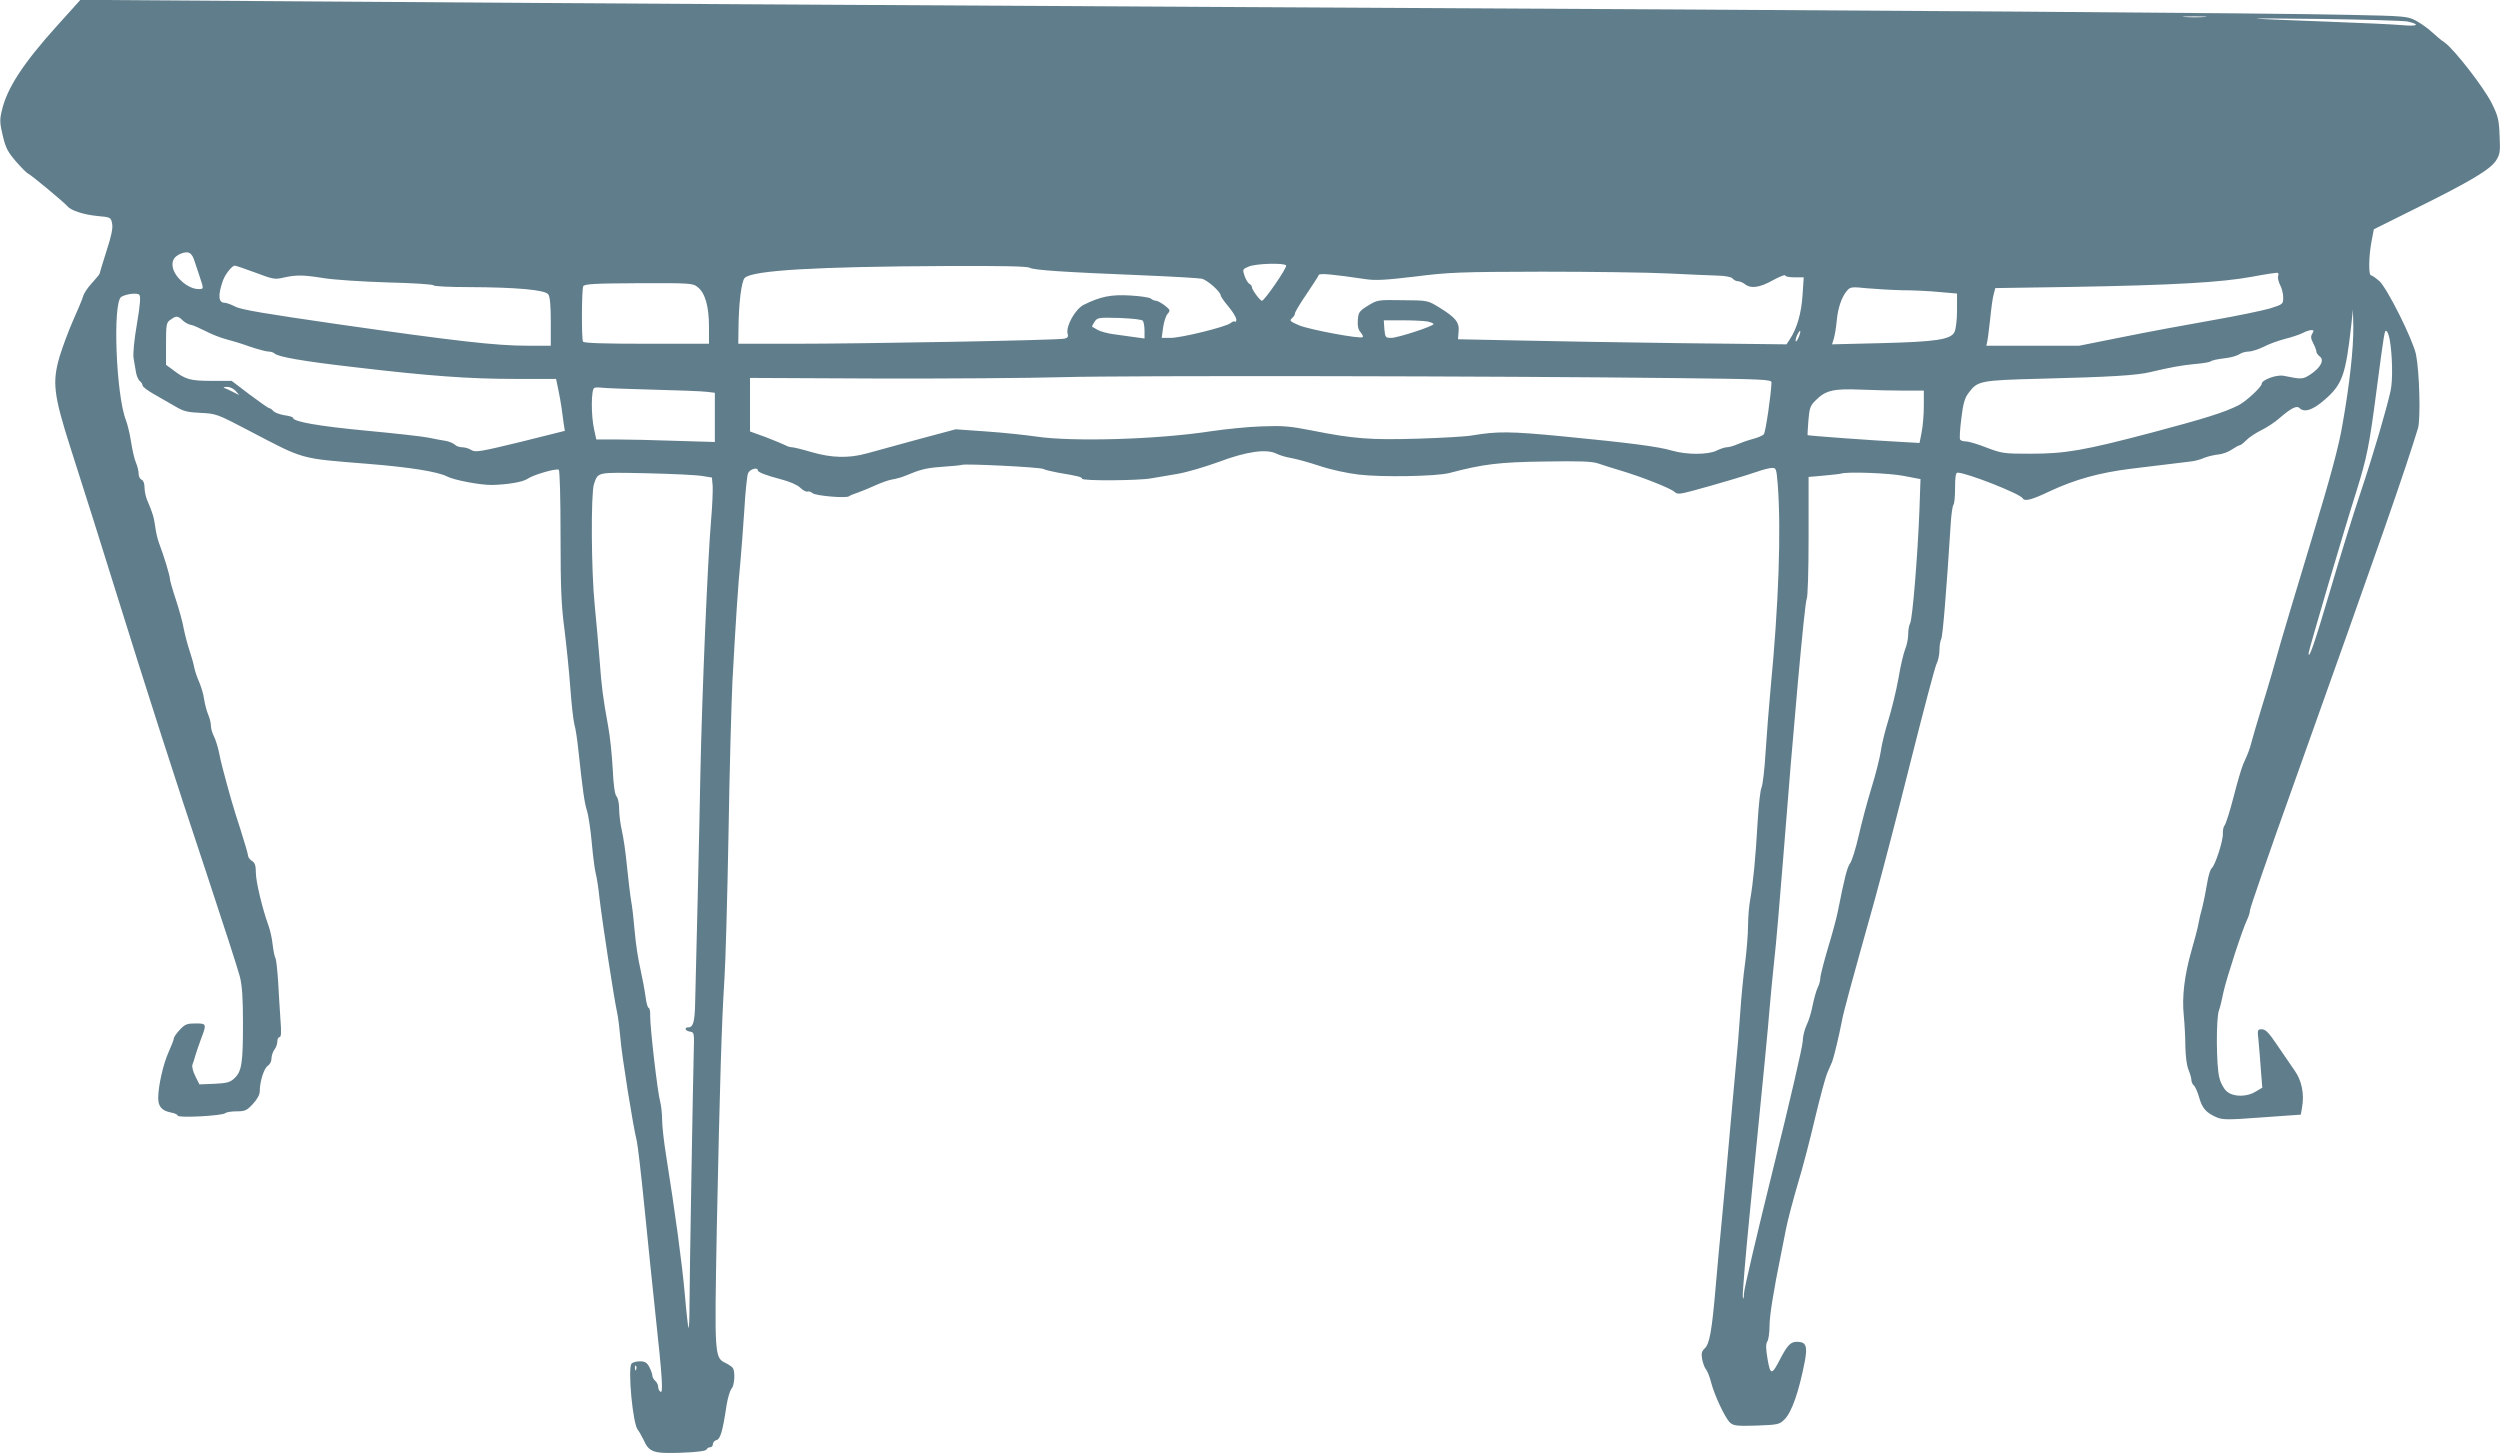
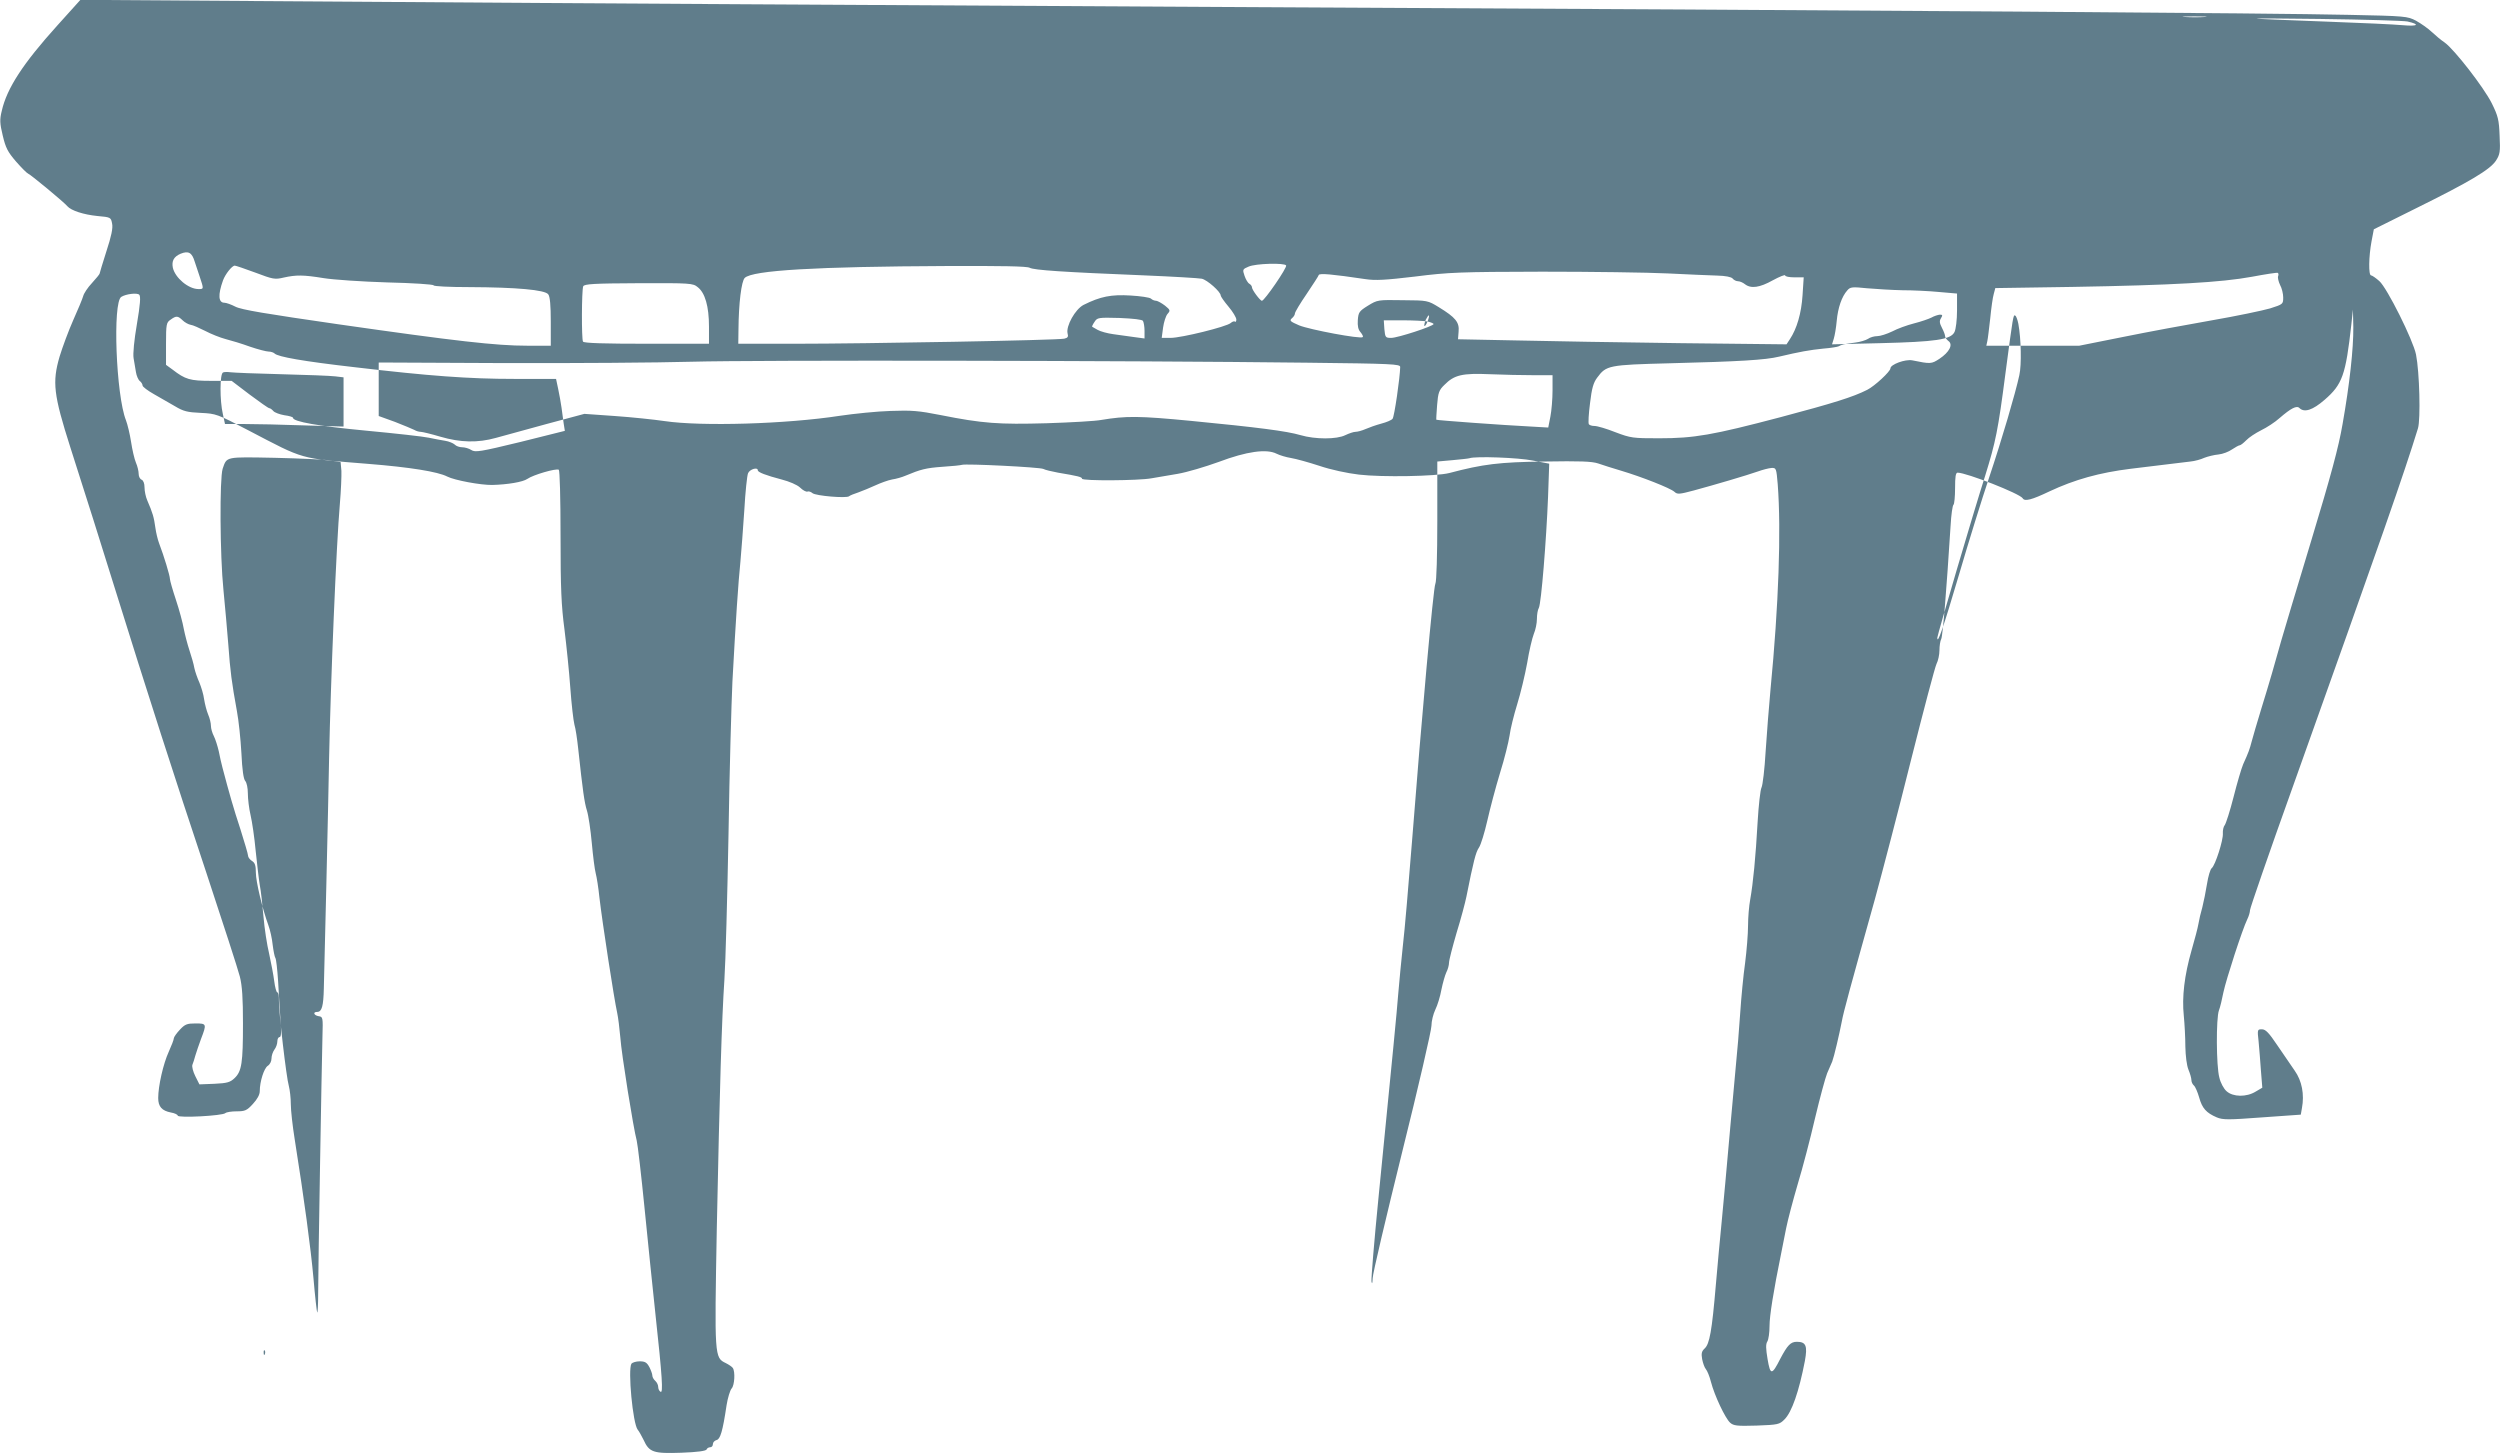
<svg xmlns="http://www.w3.org/2000/svg" version="1.0" width="1280pt" height="744pt" viewBox="0 0 1280 744" preserveAspectRatio="xMidYMid meet">
  <g transform="translate(0,744) scale(0.1,-0.1)" fill="#607d8b" stroke="none">
-     <path d="M293 7309 c-175 -194 -258 -321 -284 -437 -11 -44 -10 -64 5 -126 15 -63 25 -83 68 -133 28 -32 56 -60 62 -62 12 -4 185 -147 201 -167 19 -22 83 -43 154 -50 68 -6 69 -7 75 -39 5 -22 -4 -65 -29 -141 -19 -60 -35 -112 -35 -115 0 -3 -18 -25 -39 -48 -22 -23 -42 -54 -45 -67 -4 -14 -27 -70 -51 -123 -24 -54 -55 -138 -70 -187 -38 -131 -31 -194 55 -464 78 -243 159 -500 232 -735 163 -523 301 -953 464 -1442 85 -257 163 -497 172 -533 12 -47 16 -112 16 -240 0 -201 -6 -245 -43 -280 -22 -21 -37 -26 -103 -29 l-77 -3 -21 42 c-12 24 -18 49 -15 58 4 10 11 31 15 47 5 17 18 55 29 85 30 78 29 80 -28 80 -43 0 -54 -4 -80 -32 -17 -18 -31 -38 -31 -44 0 -7 -12 -38 -26 -69 -28 -61 -54 -175 -54 -237 0 -44 19 -65 65 -74 19 -3 35 -11 35 -16 0 -13 231 -1 244 13 6 5 32 9 58 9 42 0 52 4 83 38 22 24 35 47 35 65 0 50 22 118 41 130 11 7 19 23 19 37 0 15 7 35 15 46 8 10 15 29 15 42 0 12 5 22 11 22 9 0 10 25 5 88 -3 48 -9 137 -12 197 -4 61 -10 115 -14 120 -4 6 -10 36 -14 68 -3 31 -13 76 -22 100 -30 82 -64 223 -64 269 0 37 -5 51 -20 60 -11 7 -20 19 -20 27 0 8 -18 68 -39 135 -35 106 -57 183 -92 316 -5 19 -14 57 -19 84 -6 26 -17 61 -25 77 -8 15 -15 39 -15 52 0 14 -6 40 -14 58 -8 19 -17 54 -21 79 -3 25 -15 63 -24 85 -10 22 -22 56 -26 75 -3 19 -15 60 -25 90 -10 30 -23 80 -29 110 -5 30 -23 97 -40 148 -17 51 -31 100 -31 108 0 16 -30 116 -56 184 -7 19 -15 53 -18 75 -8 58 -14 78 -42 143 -8 18 -14 48 -14 66 0 21 -6 36 -15 40 -8 3 -15 16 -15 29 0 14 -6 40 -14 58 -8 19 -19 67 -25 107 -6 39 -18 89 -26 110 -51 128 -69 605 -24 632 24 15 81 22 92 11 8 -8 5 -50 -12 -150 -14 -81 -21 -153 -17 -175 3 -20 9 -52 12 -71 3 -19 12 -40 20 -46 8 -6 14 -17 14 -23 0 -6 26 -26 58 -44 31 -18 80 -46 108 -62 43 -26 64 -31 132 -34 78 -4 83 -5 243 -89 293 -153 257 -143 614 -172 213 -17 357 -40 405 -65 37 -19 172 -44 230 -43 79 2 157 15 180 31 30 21 147 55 161 47 5 -4 9 -142 9 -338 0 -270 4 -359 20 -479 10 -81 24 -216 30 -300 6 -84 16 -169 21 -188 6 -19 14 -73 19 -120 24 -222 32 -278 45 -320 8 -25 19 -100 25 -166 6 -67 15 -137 20 -155 5 -19 14 -74 19 -124 15 -129 75 -519 91 -591 5 -23 12 -79 16 -125 6 -86 67 -466 84 -529 5 -19 23 -174 40 -345 17 -170 42 -416 56 -545 35 -322 40 -405 26 -396 -7 4 -12 15 -12 25 0 10 -7 24 -15 31 -8 7 -15 19 -15 27 0 8 -7 27 -15 43 -13 24 -22 30 -50 30 -18 0 -37 -6 -42 -12 -19 -31 7 -307 32 -338 7 -8 20 -32 30 -52 29 -64 50 -71 194 -66 81 3 126 9 129 17 2 6 10 11 18 11 8 0 14 7 14 16 0 9 8 18 19 21 19 5 31 44 51 178 6 38 18 77 26 86 15 16 19 86 6 105 -4 6 -20 17 -36 25 -58 28 -58 31 -46 689 15 724 25 1064 39 1275 6 88 15 423 21 745 5 322 15 673 20 780 17 315 30 508 41 615 5 55 14 174 20 265 5 91 14 175 19 187 9 21 50 33 50 15 0 -10 42 -26 122 -47 39 -10 79 -27 94 -41 14 -14 31 -23 38 -21 6 3 18 -1 26 -8 17 -14 173 -27 187 -16 4 4 26 13 48 20 22 8 61 24 87 36 26 12 64 26 85 30 21 3 52 12 68 19 79 33 106 40 190 46 50 3 95 8 100 10 19 7 400 -12 417 -21 9 -5 43 -13 75 -19 101 -17 123 -22 123 -31 0 -12 291 -10 355 2 28 5 88 15 135 23 47 8 141 36 210 61 143 54 245 68 296 42 16 -8 49 -18 74 -22 25 -4 90 -22 145 -40 59 -20 143 -38 203 -45 118 -14 396 -9 462 8 174 46 256 56 488 59 181 3 242 1 275 -10 23 -8 76 -25 117 -37 104 -31 252 -89 273 -108 15 -14 25 -13 100 7 107 29 270 77 327 97 25 9 56 17 70 18 24 1 25 -1 32 -84 18 -238 5 -615 -37 -1050 -8 -85 -19 -228 -25 -318 -5 -89 -15 -172 -21 -184 -6 -11 -15 -91 -20 -177 -10 -179 -23 -313 -38 -397 -6 -32 -11 -92 -11 -133 0 -42 -7 -128 -15 -191 -9 -63 -20 -178 -25 -255 -5 -77 -16 -212 -25 -300 -8 -88 -19 -212 -25 -275 -23 -256 -31 -352 -45 -495 -8 -82 -22 -229 -30 -325 -20 -235 -32 -301 -57 -324 -16 -15 -18 -26 -13 -55 4 -20 12 -43 19 -51 7 -8 19 -37 26 -65 18 -70 73 -186 98 -209 18 -16 35 -18 136 -15 110 4 117 6 142 31 38 37 75 144 105 300 14 77 6 98 -41 98 -32 0 -48 -17 -85 -87 -43 -85 -51 -85 -65 -2 -9 54 -10 77 -1 91 6 10 11 45 11 79 0 52 20 178 60 374 6 28 17 84 25 126 8 41 35 143 59 225 25 82 65 235 89 339 25 105 53 208 62 230 10 22 21 49 26 60 9 23 36 138 49 205 8 46 43 174 170 628 38 139 122 460 185 713 64 254 122 474 130 490 8 15 15 47 15 69 0 23 4 49 9 58 8 15 27 249 48 580 3 56 10 105 15 108 4 3 8 41 8 85 0 58 3 79 13 79 45 0 318 -107 333 -131 10 -18 47 -8 137 35 130 61 256 96 417 116 185 23 268 32 305 37 22 2 54 11 71 19 18 7 50 15 72 17 22 2 53 14 70 26 17 11 34 21 39 21 5 0 20 12 34 26 13 14 48 37 76 51 29 14 72 42 95 63 58 50 87 65 101 51 25 -25 68 -11 129 42 91 79 108 126 137 387 l8 75 2 -90 c1 -110 -19 -292 -55 -496 -20 -117 -59 -262 -161 -599 -74 -245 -143 -474 -153 -510 -33 -118 -60 -213 -101 -345 -22 -71 -44 -148 -50 -170 -11 -42 -16 -56 -44 -118 -9 -21 -31 -96 -49 -167 -18 -71 -39 -136 -45 -144 -7 -8 -11 -28 -10 -43 3 -33 -39 -164 -57 -178 -7 -5 -18 -41 -24 -80 -6 -38 -17 -92 -24 -120 -8 -27 -17 -66 -20 -85 -3 -19 -19 -80 -35 -135 -37 -129 -50 -240 -40 -335 4 -41 8 -112 8 -158 1 -49 7 -97 16 -119 8 -19 15 -43 15 -53 0 -10 6 -22 13 -28 7 -6 19 -34 27 -62 15 -54 36 -78 90 -101 31 -13 59 -13 232 0 l198 14 6 34 c13 69 0 139 -37 191 -19 27 -59 86 -89 130 -43 64 -60 82 -79 82 -23 0 -24 -1 -17 -62 3 -35 9 -102 12 -150 l7 -87 -34 -20 c-47 -29 -116 -28 -149 2 -14 12 -31 43 -37 70 -16 58 -17 305 -2 344 6 15 16 57 23 93 14 66 97 322 122 373 8 16 14 37 14 47 0 10 99 297 221 637 456 1278 568 1599 639 1830 14 47 8 287 -10 378 -15 74 -148 341 -188 376 -18 16 -37 29 -42 29 -14 0 -12 98 2 173 l12 63 215 107 c279 138 379 198 410 244 21 33 23 45 19 128 -3 82 -8 101 -40 166 -41 82 -192 276 -241 311 -18 12 -48 37 -67 55 -19 18 -55 43 -80 57 -44 23 -54 24 -345 30 -401 9 -2211 22 -5740 40 -1606 9 -3536 20 -4290 26 -753 5 -1418 10 -1477 10 l-107 0 -118 -131z m10995 44 c-26 -2 -71 -2 -100 0 -29 2 -8 3 47 3 55 0 79 -1 53 -3z m1038 -23 c67 -15 54 -26 -24 -19 -42 4 -214 12 -382 18 -478 18 -481 19 -43 14 227 -3 429 -9 449 -13z m-11329 -1230 c8 -25 19 -58 25 -75 22 -66 22 -65 -6 -65 -51 0 -119 57 -131 109 -7 35 5 57 40 72 40 16 58 6 72 -41z m5588 -19 c6 -11 -111 -181 -124 -181 -9 0 -51 56 -51 69 0 6 -6 14 -13 18 -8 4 -19 23 -25 41 -11 32 -10 34 21 47 36 16 183 20 192 6z m-5277 -37 c90 -34 99 -36 145 -25 64 14 99 14 204 -3 49 -8 195 -18 326 -22 130 -3 237 -10 237 -15 0 -5 82 -9 183 -9 241 -1 388 -14 404 -37 9 -11 13 -57 13 -140 l0 -123 -122 0 c-156 0 -362 23 -968 110 -366 53 -495 74 -525 90 -21 11 -47 20 -56 20 -31 0 -34 40 -7 115 12 32 46 75 60 75 5 0 52 -16 106 -36z m3964 25 c22 -12 168 -22 588 -39 146 -6 278 -14 293 -17 28 -6 97 -67 97 -86 0 -5 18 -31 40 -57 22 -26 40 -56 40 -66 0 -9 -3 -14 -7 -11 -3 4 -13 1 -22 -7 -22 -19 -252 -76 -308 -76 l-45 0 7 53 c4 28 14 60 23 70 15 17 14 20 -13 42 -17 13 -37 24 -45 25 -9 0 -21 5 -27 11 -6 6 -53 13 -105 16 -99 6 -154 -5 -240 -48 -43 -22 -91 -109 -82 -146 5 -17 1 -23 -17 -27 -33 -8 -1023 -26 -1376 -26 l-293 0 1 73 c1 134 15 247 32 264 39 39 364 58 1035 61 279 1 410 -1 424 -9z m3268 -29 c102 -5 215 -10 252 -11 43 -1 72 -7 79 -15 6 -8 19 -14 28 -14 9 0 25 -7 35 -15 31 -24 75 -18 143 20 35 19 63 30 63 25 0 -6 21 -10 48 -10 l47 0 -6 -92 c-6 -92 -29 -171 -65 -225 l-17 -26 -544 6 c-299 4 -678 10 -841 14 l-297 6 3 39 c5 48 -16 73 -101 125 -57 35 -58 35 -185 36 -127 2 -129 2 -178 -28 -45 -28 -49 -34 -52 -74 -2 -30 2 -49 14 -62 9 -11 15 -22 11 -25 -10 -11 -271 38 -325 60 -46 20 -51 24 -38 36 9 7 16 18 16 25 0 7 27 52 60 100 32 48 61 92 62 97 4 10 69 4 238 -21 52 -8 103 -5 255 13 173 22 231 24 650 25 253 0 543 -4 645 -9z m3124 -14 c-3 -8 2 -28 10 -45 9 -16 16 -45 16 -64 0 -34 -1 -35 -67 -56 -38 -11 -171 -39 -298 -61 -126 -22 -331 -60 -454 -85 l-225 -45 -238 0 -238 0 5 23 c3 12 9 65 15 117 5 52 13 109 18 125 l8 30 395 6 c515 9 762 23 919 52 69 13 128 22 132 20 4 -2 5 -10 2 -17z m-8092 -56 c38 -29 58 -99 58 -202 l0 -88 -319 0 c-214 0 -322 3 -326 11 -8 12 -7 263 1 283 5 12 54 15 283 16 265 1 279 0 303 -20z m6168 -16 c52 0 137 -4 188 -9 l92 -8 0 -86 c0 -49 -6 -97 -13 -111 -19 -39 -97 -50 -379 -57 l-248 -6 9 29 c5 16 12 57 15 91 6 67 26 125 54 156 15 18 25 19 102 11 47 -4 128 -9 180 -10z m-8805 -154 c11 -11 30 -21 41 -23 11 -1 44 -16 74 -31 30 -16 78 -35 105 -42 28 -7 84 -24 125 -39 41 -14 84 -25 95 -25 12 0 26 -5 31 -10 17 -17 147 -40 409 -70 382 -45 586 -60 819 -60 l213 0 11 -52 c6 -29 14 -72 17 -95 3 -24 8 -60 11 -81 l6 -38 -228 -57 c-206 -50 -231 -54 -251 -41 -12 8 -33 14 -47 14 -13 0 -31 6 -38 14 -8 7 -29 16 -48 19 -19 3 -57 10 -85 16 -27 6 -171 22 -320 36 -244 23 -375 46 -375 66 0 4 -20 10 -44 13 -24 4 -50 14 -56 21 -7 8 -16 15 -21 15 -5 0 -50 32 -101 70 l-92 70 -104 0 c-109 0 -133 7 -199 58 l-33 24 0 108 c0 100 2 109 23 123 29 21 37 21 62 -3z m4917 -3 c4 -7 8 -30 8 -51 l0 -39 -52 7 c-29 4 -78 11 -108 15 -30 4 -66 14 -80 22 -14 8 -26 15 -28 16 -2 1 3 12 12 25 14 22 19 23 128 20 71 -3 116 -8 120 -15z m1457 -3 c17 -4 31 -10 31 -13 0 -11 -184 -71 -217 -71 -29 0 -31 2 -35 45 l-3 45 96 0 c53 0 111 -3 128 -6z m1901 -79 c-6 -15 -13 -25 -16 -23 -2 3 1 17 7 32 7 14 14 24 16 22 2 -2 -1 -16 -7 -31z m2629 17 c-9 -14 -8 -25 5 -50 9 -17 16 -36 16 -43 0 -6 8 -17 17 -24 25 -18 5 -57 -46 -91 -41 -27 -46 -27 -139 -8 -36 7 -112 -21 -112 -41 0 -16 -81 -91 -119 -110 -73 -37 -173 -68 -444 -140 -349 -92 -442 -108 -622 -108 -133 0 -144 1 -223 31 -45 18 -93 32 -107 32 -13 0 -26 4 -29 9 -4 5 -1 54 6 108 9 76 17 105 37 131 46 62 57 65 371 73 358 9 490 17 560 34 106 25 156 34 225 41 39 3 75 9 80 12 13 8 29 12 85 19 25 3 54 12 65 19 11 8 32 14 48 14 15 0 49 11 76 24 26 14 76 32 111 41 36 9 76 23 90 30 14 8 33 14 43 15 14 0 15 -3 6 -18z m396 -29 c14 -77 17 -209 5 -263 -20 -92 -88 -325 -155 -525 -35 -104 -105 -329 -155 -500 -80 -271 -110 -357 -110 -319 0 13 183 635 245 829 54 174 66 232 104 525 39 295 40 302 50 295 5 -2 12 -22 16 -42z m-3642 -199 c438 -5 477 -7 477 -22 -1 -54 -30 -255 -39 -265 -5 -7 -31 -18 -58 -25 -26 -7 -63 -20 -81 -28 -18 -8 -41 -14 -51 -14 -10 0 -33 -8 -52 -17 -44 -22 -154 -22 -229 0 -71 21 -220 40 -560 73 -270 26 -333 26 -460 5 -30 -6 -156 -13 -280 -17 -246 -7 -328 -1 -544 42 -111 22 -148 25 -255 21 -69 -2 -187 -14 -261 -25 -273 -42 -707 -55 -896 -27 -54 8 -169 20 -255 26 l-156 11 -194 -52 c-107 -29 -223 -61 -259 -71 -93 -26 -181 -24 -284 6 -47 14 -93 25 -101 25 -9 0 -23 4 -33 10 -9 5 -54 23 -99 41 l-83 30 0 137 0 137 642 -3 c354 -1 787 2 963 7 319 9 2241 6 3148 -5z m-7387 -65 l19 -22 -30 15 c-16 9 -37 18 -45 21 -9 3 -5 6 11 6 15 1 34 -8 45 -20z m2135 6 c129 -3 253 -8 277 -11 l42 -5 0 -126 0 -126 -202 6 c-112 4 -248 7 -304 7 l-101 0 -11 51 c-16 69 -16 206 1 213 6 3 24 3 38 1 15 -2 132 -7 260 -10z m6412 -5 l97 0 0 -78 c0 -43 -5 -104 -11 -134 l-11 -56 -87 5 c-141 7 -483 32 -486 35 -1 2 1 36 4 75 5 64 10 77 37 103 51 52 92 61 234 55 69 -3 169 -5 223 -5z m-6158 -437 l50 -8 4 -45 c1 -25 -2 -101 -8 -170 -18 -206 -47 -905 -55 -1300 -2 -107 -8 -397 -14 -645 -6 -247 -12 -488 -13 -535 -2 -90 -10 -120 -34 -120 -24 0 -17 -18 8 -22 21 -3 22 -6 19 -103 -4 -146 -22 -1192 -22 -1314 0 -57 -2 -102 -5 -100 -2 3 -11 81 -19 175 -14 156 -48 409 -96 711 -11 68 -20 149 -20 180 0 32 -5 74 -10 93 -13 44 -52 381 -51 438 1 23 -3 42 -8 42 -5 0 -12 26 -16 58 -4 31 -16 94 -26 140 -11 45 -24 130 -29 190 -5 59 -13 132 -19 162 -5 30 -14 109 -21 175 -6 66 -18 148 -26 182 -8 34 -14 84 -14 112 0 28 -6 55 -13 63 -9 9 -16 56 -20 143 -4 72 -14 168 -23 215 -27 149 -34 202 -44 340 -6 74 -17 201 -25 281 -18 175 -20 571 -4 620 22 63 11 61 268 56 130 -3 259 -9 286 -14z m6154 0 l84 -16 -6 -171 c-9 -225 -35 -544 -47 -567 -6 -10 -10 -35 -10 -57 0 -22 -7 -56 -16 -77 -8 -20 -24 -87 -34 -149 -11 -61 -34 -156 -51 -211 -17 -55 -35 -127 -39 -160 -5 -33 -26 -119 -49 -192 -22 -72 -51 -182 -65 -244 -14 -61 -33 -124 -43 -138 -16 -23 -28 -70 -64 -251 -6 -30 -28 -113 -50 -184 -21 -72 -39 -141 -39 -154 0 -12 -6 -35 -14 -50 -7 -15 -18 -54 -25 -88 -6 -34 -20 -80 -31 -102 -11 -23 -20 -60 -20 -83 0 -23 -67 -314 -150 -647 -82 -332 -151 -623 -151 -646 -1 -26 -3 -32 -6 -16 -2 15 14 208 36 430 78 787 92 931 101 1043 5 61 16 173 24 249 9 75 29 311 46 525 50 645 110 1307 120 1325 6 10 10 147 10 322 l0 304 78 7 c42 4 82 8 87 10 31 11 250 3 324 -12z m-6492 -4575 c-3 -8 -6 -5 -6 6 -1 11 2 17 5 13 3 -3 4 -12 1 -19z" />
+     <path d="M293 7309 c-175 -194 -258 -321 -284 -437 -11 -44 -10 -64 5 -126 15 -63 25 -83 68 -133 28 -32 56 -60 62 -62 12 -4 185 -147 201 -167 19 -22 83 -43 154 -50 68 -6 69 -7 75 -39 5 -22 -4 -65 -29 -141 -19 -60 -35 -112 -35 -115 0 -3 -18 -25 -39 -48 -22 -23 -42 -54 -45 -67 -4 -14 -27 -70 -51 -123 -24 -54 -55 -138 -70 -187 -38 -131 -31 -194 55 -464 78 -243 159 -500 232 -735 163 -523 301 -953 464 -1442 85 -257 163 -497 172 -533 12 -47 16 -112 16 -240 0 -201 -6 -245 -43 -280 -22 -21 -37 -26 -103 -29 l-77 -3 -21 42 c-12 24 -18 49 -15 58 4 10 11 31 15 47 5 17 18 55 29 85 30 78 29 80 -28 80 -43 0 -54 -4 -80 -32 -17 -18 -31 -38 -31 -44 0 -7 -12 -38 -26 -69 -28 -61 -54 -175 -54 -237 0 -44 19 -65 65 -74 19 -3 35 -11 35 -16 0 -13 231 -1 244 13 6 5 32 9 58 9 42 0 52 4 83 38 22 24 35 47 35 65 0 50 22 118 41 130 11 7 19 23 19 37 0 15 7 35 15 46 8 10 15 29 15 42 0 12 5 22 11 22 9 0 10 25 5 88 -3 48 -9 137 -12 197 -4 61 -10 115 -14 120 -4 6 -10 36 -14 68 -3 31 -13 76 -22 100 -30 82 -64 223 -64 269 0 37 -5 51 -20 60 -11 7 -20 19 -20 27 0 8 -18 68 -39 135 -35 106 -57 183 -92 316 -5 19 -14 57 -19 84 -6 26 -17 61 -25 77 -8 15 -15 39 -15 52 0 14 -6 40 -14 58 -8 19 -17 54 -21 79 -3 25 -15 63 -24 85 -10 22 -22 56 -26 75 -3 19 -15 60 -25 90 -10 30 -23 80 -29 110 -5 30 -23 97 -40 148 -17 51 -31 100 -31 108 0 16 -30 116 -56 184 -7 19 -15 53 -18 75 -8 58 -14 78 -42 143 -8 18 -14 48 -14 66 0 21 -6 36 -15 40 -8 3 -15 16 -15 29 0 14 -6 40 -14 58 -8 19 -19 67 -25 107 -6 39 -18 89 -26 110 -51 128 -69 605 -24 632 24 15 81 22 92 11 8 -8 5 -50 -12 -150 -14 -81 -21 -153 -17 -175 3 -20 9 -52 12 -71 3 -19 12 -40 20 -46 8 -6 14 -17 14 -23 0 -6 26 -26 58 -44 31 -18 80 -46 108 -62 43 -26 64 -31 132 -34 78 -4 83 -5 243 -89 293 -153 257 -143 614 -172 213 -17 357 -40 405 -65 37 -19 172 -44 230 -43 79 2 157 15 180 31 30 21 147 55 161 47 5 -4 9 -142 9 -338 0 -270 4 -359 20 -479 10 -81 24 -216 30 -300 6 -84 16 -169 21 -188 6 -19 14 -73 19 -120 24 -222 32 -278 45 -320 8 -25 19 -100 25 -166 6 -67 15 -137 20 -155 5 -19 14 -74 19 -124 15 -129 75 -519 91 -591 5 -23 12 -79 16 -125 6 -86 67 -466 84 -529 5 -19 23 -174 40 -345 17 -170 42 -416 56 -545 35 -322 40 -405 26 -396 -7 4 -12 15 -12 25 0 10 -7 24 -15 31 -8 7 -15 19 -15 27 0 8 -7 27 -15 43 -13 24 -22 30 -50 30 -18 0 -37 -6 -42 -12 -19 -31 7 -307 32 -338 7 -8 20 -32 30 -52 29 -64 50 -71 194 -66 81 3 126 9 129 17 2 6 10 11 18 11 8 0 14 7 14 16 0 9 8 18 19 21 19 5 31 44 51 178 6 38 18 77 26 86 15 16 19 86 6 105 -4 6 -20 17 -36 25 -58 28 -58 31 -46 689 15 724 25 1064 39 1275 6 88 15 423 21 745 5 322 15 673 20 780 17 315 30 508 41 615 5 55 14 174 20 265 5 91 14 175 19 187 9 21 50 33 50 15 0 -10 42 -26 122 -47 39 -10 79 -27 94 -41 14 -14 31 -23 38 -21 6 3 18 -1 26 -8 17 -14 173 -27 187 -16 4 4 26 13 48 20 22 8 61 24 87 36 26 12 64 26 85 30 21 3 52 12 68 19 79 33 106 40 190 46 50 3 95 8 100 10 19 7 400 -12 417 -21 9 -5 43 -13 75 -19 101 -17 123 -22 123 -31 0 -12 291 -10 355 2 28 5 88 15 135 23 47 8 141 36 210 61 143 54 245 68 296 42 16 -8 49 -18 74 -22 25 -4 90 -22 145 -40 59 -20 143 -38 203 -45 118 -14 396 -9 462 8 174 46 256 56 488 59 181 3 242 1 275 -10 23 -8 76 -25 117 -37 104 -31 252 -89 273 -108 15 -14 25 -13 100 7 107 29 270 77 327 97 25 9 56 17 70 18 24 1 25 -1 32 -84 18 -238 5 -615 -37 -1050 -8 -85 -19 -228 -25 -318 -5 -89 -15 -172 -21 -184 -6 -11 -15 -91 -20 -177 -10 -179 -23 -313 -38 -397 -6 -32 -11 -92 -11 -133 0 -42 -7 -128 -15 -191 -9 -63 -20 -178 -25 -255 -5 -77 -16 -212 -25 -300 -8 -88 -19 -212 -25 -275 -23 -256 -31 -352 -45 -495 -8 -82 -22 -229 -30 -325 -20 -235 -32 -301 -57 -324 -16 -15 -18 -26 -13 -55 4 -20 12 -43 19 -51 7 -8 19 -37 26 -65 18 -70 73 -186 98 -209 18 -16 35 -18 136 -15 110 4 117 6 142 31 38 37 75 144 105 300 14 77 6 98 -41 98 -32 0 -48 -17 -85 -87 -43 -85 -51 -85 -65 -2 -9 54 -10 77 -1 91 6 10 11 45 11 79 0 52 20 178 60 374 6 28 17 84 25 126 8 41 35 143 59 225 25 82 65 235 89 339 25 105 53 208 62 230 10 22 21 49 26 60 9 23 36 138 49 205 8 46 43 174 170 628 38 139 122 460 185 713 64 254 122 474 130 490 8 15 15 47 15 69 0 23 4 49 9 58 8 15 27 249 48 580 3 56 10 105 15 108 4 3 8 41 8 85 0 58 3 79 13 79 45 0 318 -107 333 -131 10 -18 47 -8 137 35 130 61 256 96 417 116 185 23 268 32 305 37 22 2 54 11 71 19 18 7 50 15 72 17 22 2 53 14 70 26 17 11 34 21 39 21 5 0 20 12 34 26 13 14 48 37 76 51 29 14 72 42 95 63 58 50 87 65 101 51 25 -25 68 -11 129 42 91 79 108 126 137 387 l8 75 2 -90 c1 -110 -19 -292 -55 -496 -20 -117 -59 -262 -161 -599 -74 -245 -143 -474 -153 -510 -33 -118 -60 -213 -101 -345 -22 -71 -44 -148 -50 -170 -11 -42 -16 -56 -44 -118 -9 -21 -31 -96 -49 -167 -18 -71 -39 -136 -45 -144 -7 -8 -11 -28 -10 -43 3 -33 -39 -164 -57 -178 -7 -5 -18 -41 -24 -80 -6 -38 -17 -92 -24 -120 -8 -27 -17 -66 -20 -85 -3 -19 -19 -80 -35 -135 -37 -129 -50 -240 -40 -335 4 -41 8 -112 8 -158 1 -49 7 -97 16 -119 8 -19 15 -43 15 -53 0 -10 6 -22 13 -28 7 -6 19 -34 27 -62 15 -54 36 -78 90 -101 31 -13 59 -13 232 0 l198 14 6 34 c13 69 0 139 -37 191 -19 27 -59 86 -89 130 -43 64 -60 82 -79 82 -23 0 -24 -1 -17 -62 3 -35 9 -102 12 -150 l7 -87 -34 -20 c-47 -29 -116 -28 -149 2 -14 12 -31 43 -37 70 -16 58 -17 305 -2 344 6 15 16 57 23 93 14 66 97 322 122 373 8 16 14 37 14 47 0 10 99 297 221 637 456 1278 568 1599 639 1830 14 47 8 287 -10 378 -15 74 -148 341 -188 376 -18 16 -37 29 -42 29 -14 0 -12 98 2 173 l12 63 215 107 c279 138 379 198 410 244 21 33 23 45 19 128 -3 82 -8 101 -40 166 -41 82 -192 276 -241 311 -18 12 -48 37 -67 55 -19 18 -55 43 -80 57 -44 23 -54 24 -345 30 -401 9 -2211 22 -5740 40 -1606 9 -3536 20 -4290 26 -753 5 -1418 10 -1477 10 l-107 0 -118 -131z m10995 44 c-26 -2 -71 -2 -100 0 -29 2 -8 3 47 3 55 0 79 -1 53 -3z m1038 -23 c67 -15 54 -26 -24 -19 -42 4 -214 12 -382 18 -478 18 -481 19 -43 14 227 -3 429 -9 449 -13z m-11329 -1230 c8 -25 19 -58 25 -75 22 -66 22 -65 -6 -65 -51 0 -119 57 -131 109 -7 35 5 57 40 72 40 16 58 6 72 -41z m5588 -19 c6 -11 -111 -181 -124 -181 -9 0 -51 56 -51 69 0 6 -6 14 -13 18 -8 4 -19 23 -25 41 -11 32 -10 34 21 47 36 16 183 20 192 6z m-5277 -37 c90 -34 99 -36 145 -25 64 14 99 14 204 -3 49 -8 195 -18 326 -22 130 -3 237 -10 237 -15 0 -5 82 -9 183 -9 241 -1 388 -14 404 -37 9 -11 13 -57 13 -140 l0 -123 -122 0 c-156 0 -362 23 -968 110 -366 53 -495 74 -525 90 -21 11 -47 20 -56 20 -31 0 -34 40 -7 115 12 32 46 75 60 75 5 0 52 -16 106 -36z m3964 25 c22 -12 168 -22 588 -39 146 -6 278 -14 293 -17 28 -6 97 -67 97 -86 0 -5 18 -31 40 -57 22 -26 40 -56 40 -66 0 -9 -3 -14 -7 -11 -3 4 -13 1 -22 -7 -22 -19 -252 -76 -308 -76 l-45 0 7 53 c4 28 14 60 23 70 15 17 14 20 -13 42 -17 13 -37 24 -45 25 -9 0 -21 5 -27 11 -6 6 -53 13 -105 16 -99 6 -154 -5 -240 -48 -43 -22 -91 -109 -82 -146 5 -17 1 -23 -17 -27 -33 -8 -1023 -26 -1376 -26 l-293 0 1 73 c1 134 15 247 32 264 39 39 364 58 1035 61 279 1 410 -1 424 -9z m3268 -29 c102 -5 215 -10 252 -11 43 -1 72 -7 79 -15 6 -8 19 -14 28 -14 9 0 25 -7 35 -15 31 -24 75 -18 143 20 35 19 63 30 63 25 0 -6 21 -10 48 -10 l47 0 -6 -92 c-6 -92 -29 -171 -65 -225 l-17 -26 -544 6 c-299 4 -678 10 -841 14 l-297 6 3 39 c5 48 -16 73 -101 125 -57 35 -58 35 -185 36 -127 2 -129 2 -178 -28 -45 -28 -49 -34 -52 -74 -2 -30 2 -49 14 -62 9 -11 15 -22 11 -25 -10 -11 -271 38 -325 60 -46 20 -51 24 -38 36 9 7 16 18 16 25 0 7 27 52 60 100 32 48 61 92 62 97 4 10 69 4 238 -21 52 -8 103 -5 255 13 173 22 231 24 650 25 253 0 543 -4 645 -9z m3124 -14 c-3 -8 2 -28 10 -45 9 -16 16 -45 16 -64 0 -34 -1 -35 -67 -56 -38 -11 -171 -39 -298 -61 -126 -22 -331 -60 -454 -85 l-225 -45 -238 0 -238 0 5 23 c3 12 9 65 15 117 5 52 13 109 18 125 l8 30 395 6 c515 9 762 23 919 52 69 13 128 22 132 20 4 -2 5 -10 2 -17z m-8092 -56 c38 -29 58 -99 58 -202 l0 -88 -319 0 c-214 0 -322 3 -326 11 -8 12 -7 263 1 283 5 12 54 15 283 16 265 1 279 0 303 -20z m6168 -16 c52 0 137 -4 188 -9 l92 -8 0 -86 c0 -49 -6 -97 -13 -111 -19 -39 -97 -50 -379 -57 l-248 -6 9 29 c5 16 12 57 15 91 6 67 26 125 54 156 15 18 25 19 102 11 47 -4 128 -9 180 -10z m-8805 -154 c11 -11 30 -21 41 -23 11 -1 44 -16 74 -31 30 -16 78 -35 105 -42 28 -7 84 -24 125 -39 41 -14 84 -25 95 -25 12 0 26 -5 31 -10 17 -17 147 -40 409 -70 382 -45 586 -60 819 -60 l213 0 11 -52 c6 -29 14 -72 17 -95 3 -24 8 -60 11 -81 l6 -38 -228 -57 c-206 -50 -231 -54 -251 -41 -12 8 -33 14 -47 14 -13 0 -31 6 -38 14 -8 7 -29 16 -48 19 -19 3 -57 10 -85 16 -27 6 -171 22 -320 36 -244 23 -375 46 -375 66 0 4 -20 10 -44 13 -24 4 -50 14 -56 21 -7 8 -16 15 -21 15 -5 0 -50 32 -101 70 l-92 70 -104 0 c-109 0 -133 7 -199 58 l-33 24 0 108 c0 100 2 109 23 123 29 21 37 21 62 -3z m4917 -3 c4 -7 8 -30 8 -51 l0 -39 -52 7 c-29 4 -78 11 -108 15 -30 4 -66 14 -80 22 -14 8 -26 15 -28 16 -2 1 3 12 12 25 14 22 19 23 128 20 71 -3 116 -8 120 -15z m1457 -3 c17 -4 31 -10 31 -13 0 -11 -184 -71 -217 -71 -29 0 -31 2 -35 45 l-3 45 96 0 c53 0 111 -3 128 -6z c-6 -15 -13 -25 -16 -23 -2 3 1 17 7 32 7 14 14 24 16 22 2 -2 -1 -16 -7 -31z m2629 17 c-9 -14 -8 -25 5 -50 9 -17 16 -36 16 -43 0 -6 8 -17 17 -24 25 -18 5 -57 -46 -91 -41 -27 -46 -27 -139 -8 -36 7 -112 -21 -112 -41 0 -16 -81 -91 -119 -110 -73 -37 -173 -68 -444 -140 -349 -92 -442 -108 -622 -108 -133 0 -144 1 -223 31 -45 18 -93 32 -107 32 -13 0 -26 4 -29 9 -4 5 -1 54 6 108 9 76 17 105 37 131 46 62 57 65 371 73 358 9 490 17 560 34 106 25 156 34 225 41 39 3 75 9 80 12 13 8 29 12 85 19 25 3 54 12 65 19 11 8 32 14 48 14 15 0 49 11 76 24 26 14 76 32 111 41 36 9 76 23 90 30 14 8 33 14 43 15 14 0 15 -3 6 -18z m396 -29 c14 -77 17 -209 5 -263 -20 -92 -88 -325 -155 -525 -35 -104 -105 -329 -155 -500 -80 -271 -110 -357 -110 -319 0 13 183 635 245 829 54 174 66 232 104 525 39 295 40 302 50 295 5 -2 12 -22 16 -42z m-3642 -199 c438 -5 477 -7 477 -22 -1 -54 -30 -255 -39 -265 -5 -7 -31 -18 -58 -25 -26 -7 -63 -20 -81 -28 -18 -8 -41 -14 -51 -14 -10 0 -33 -8 -52 -17 -44 -22 -154 -22 -229 0 -71 21 -220 40 -560 73 -270 26 -333 26 -460 5 -30 -6 -156 -13 -280 -17 -246 -7 -328 -1 -544 42 -111 22 -148 25 -255 21 -69 -2 -187 -14 -261 -25 -273 -42 -707 -55 -896 -27 -54 8 -169 20 -255 26 l-156 11 -194 -52 c-107 -29 -223 -61 -259 -71 -93 -26 -181 -24 -284 6 -47 14 -93 25 -101 25 -9 0 -23 4 -33 10 -9 5 -54 23 -99 41 l-83 30 0 137 0 137 642 -3 c354 -1 787 2 963 7 319 9 2241 6 3148 -5z m-7387 -65 l19 -22 -30 15 c-16 9 -37 18 -45 21 -9 3 -5 6 11 6 15 1 34 -8 45 -20z m2135 6 c129 -3 253 -8 277 -11 l42 -5 0 -126 0 -126 -202 6 c-112 4 -248 7 -304 7 l-101 0 -11 51 c-16 69 -16 206 1 213 6 3 24 3 38 1 15 -2 132 -7 260 -10z m6412 -5 l97 0 0 -78 c0 -43 -5 -104 -11 -134 l-11 -56 -87 5 c-141 7 -483 32 -486 35 -1 2 1 36 4 75 5 64 10 77 37 103 51 52 92 61 234 55 69 -3 169 -5 223 -5z m-6158 -437 l50 -8 4 -45 c1 -25 -2 -101 -8 -170 -18 -206 -47 -905 -55 -1300 -2 -107 -8 -397 -14 -645 -6 -247 -12 -488 -13 -535 -2 -90 -10 -120 -34 -120 -24 0 -17 -18 8 -22 21 -3 22 -6 19 -103 -4 -146 -22 -1192 -22 -1314 0 -57 -2 -102 -5 -100 -2 3 -11 81 -19 175 -14 156 -48 409 -96 711 -11 68 -20 149 -20 180 0 32 -5 74 -10 93 -13 44 -52 381 -51 438 1 23 -3 42 -8 42 -5 0 -12 26 -16 58 -4 31 -16 94 -26 140 -11 45 -24 130 -29 190 -5 59 -13 132 -19 162 -5 30 -14 109 -21 175 -6 66 -18 148 -26 182 -8 34 -14 84 -14 112 0 28 -6 55 -13 63 -9 9 -16 56 -20 143 -4 72 -14 168 -23 215 -27 149 -34 202 -44 340 -6 74 -17 201 -25 281 -18 175 -20 571 -4 620 22 63 11 61 268 56 130 -3 259 -9 286 -14z m6154 0 l84 -16 -6 -171 c-9 -225 -35 -544 -47 -567 -6 -10 -10 -35 -10 -57 0 -22 -7 -56 -16 -77 -8 -20 -24 -87 -34 -149 -11 -61 -34 -156 -51 -211 -17 -55 -35 -127 -39 -160 -5 -33 -26 -119 -49 -192 -22 -72 -51 -182 -65 -244 -14 -61 -33 -124 -43 -138 -16 -23 -28 -70 -64 -251 -6 -30 -28 -113 -50 -184 -21 -72 -39 -141 -39 -154 0 -12 -6 -35 -14 -50 -7 -15 -18 -54 -25 -88 -6 -34 -20 -80 -31 -102 -11 -23 -20 -60 -20 -83 0 -23 -67 -314 -150 -647 -82 -332 -151 -623 -151 -646 -1 -26 -3 -32 -6 -16 -2 15 14 208 36 430 78 787 92 931 101 1043 5 61 16 173 24 249 9 75 29 311 46 525 50 645 110 1307 120 1325 6 10 10 147 10 322 l0 304 78 7 c42 4 82 8 87 10 31 11 250 3 324 -12z m-6492 -4575 c-3 -8 -6 -5 -6 6 -1 11 2 17 5 13 3 -3 4 -12 1 -19z" />
  </g>
</svg>